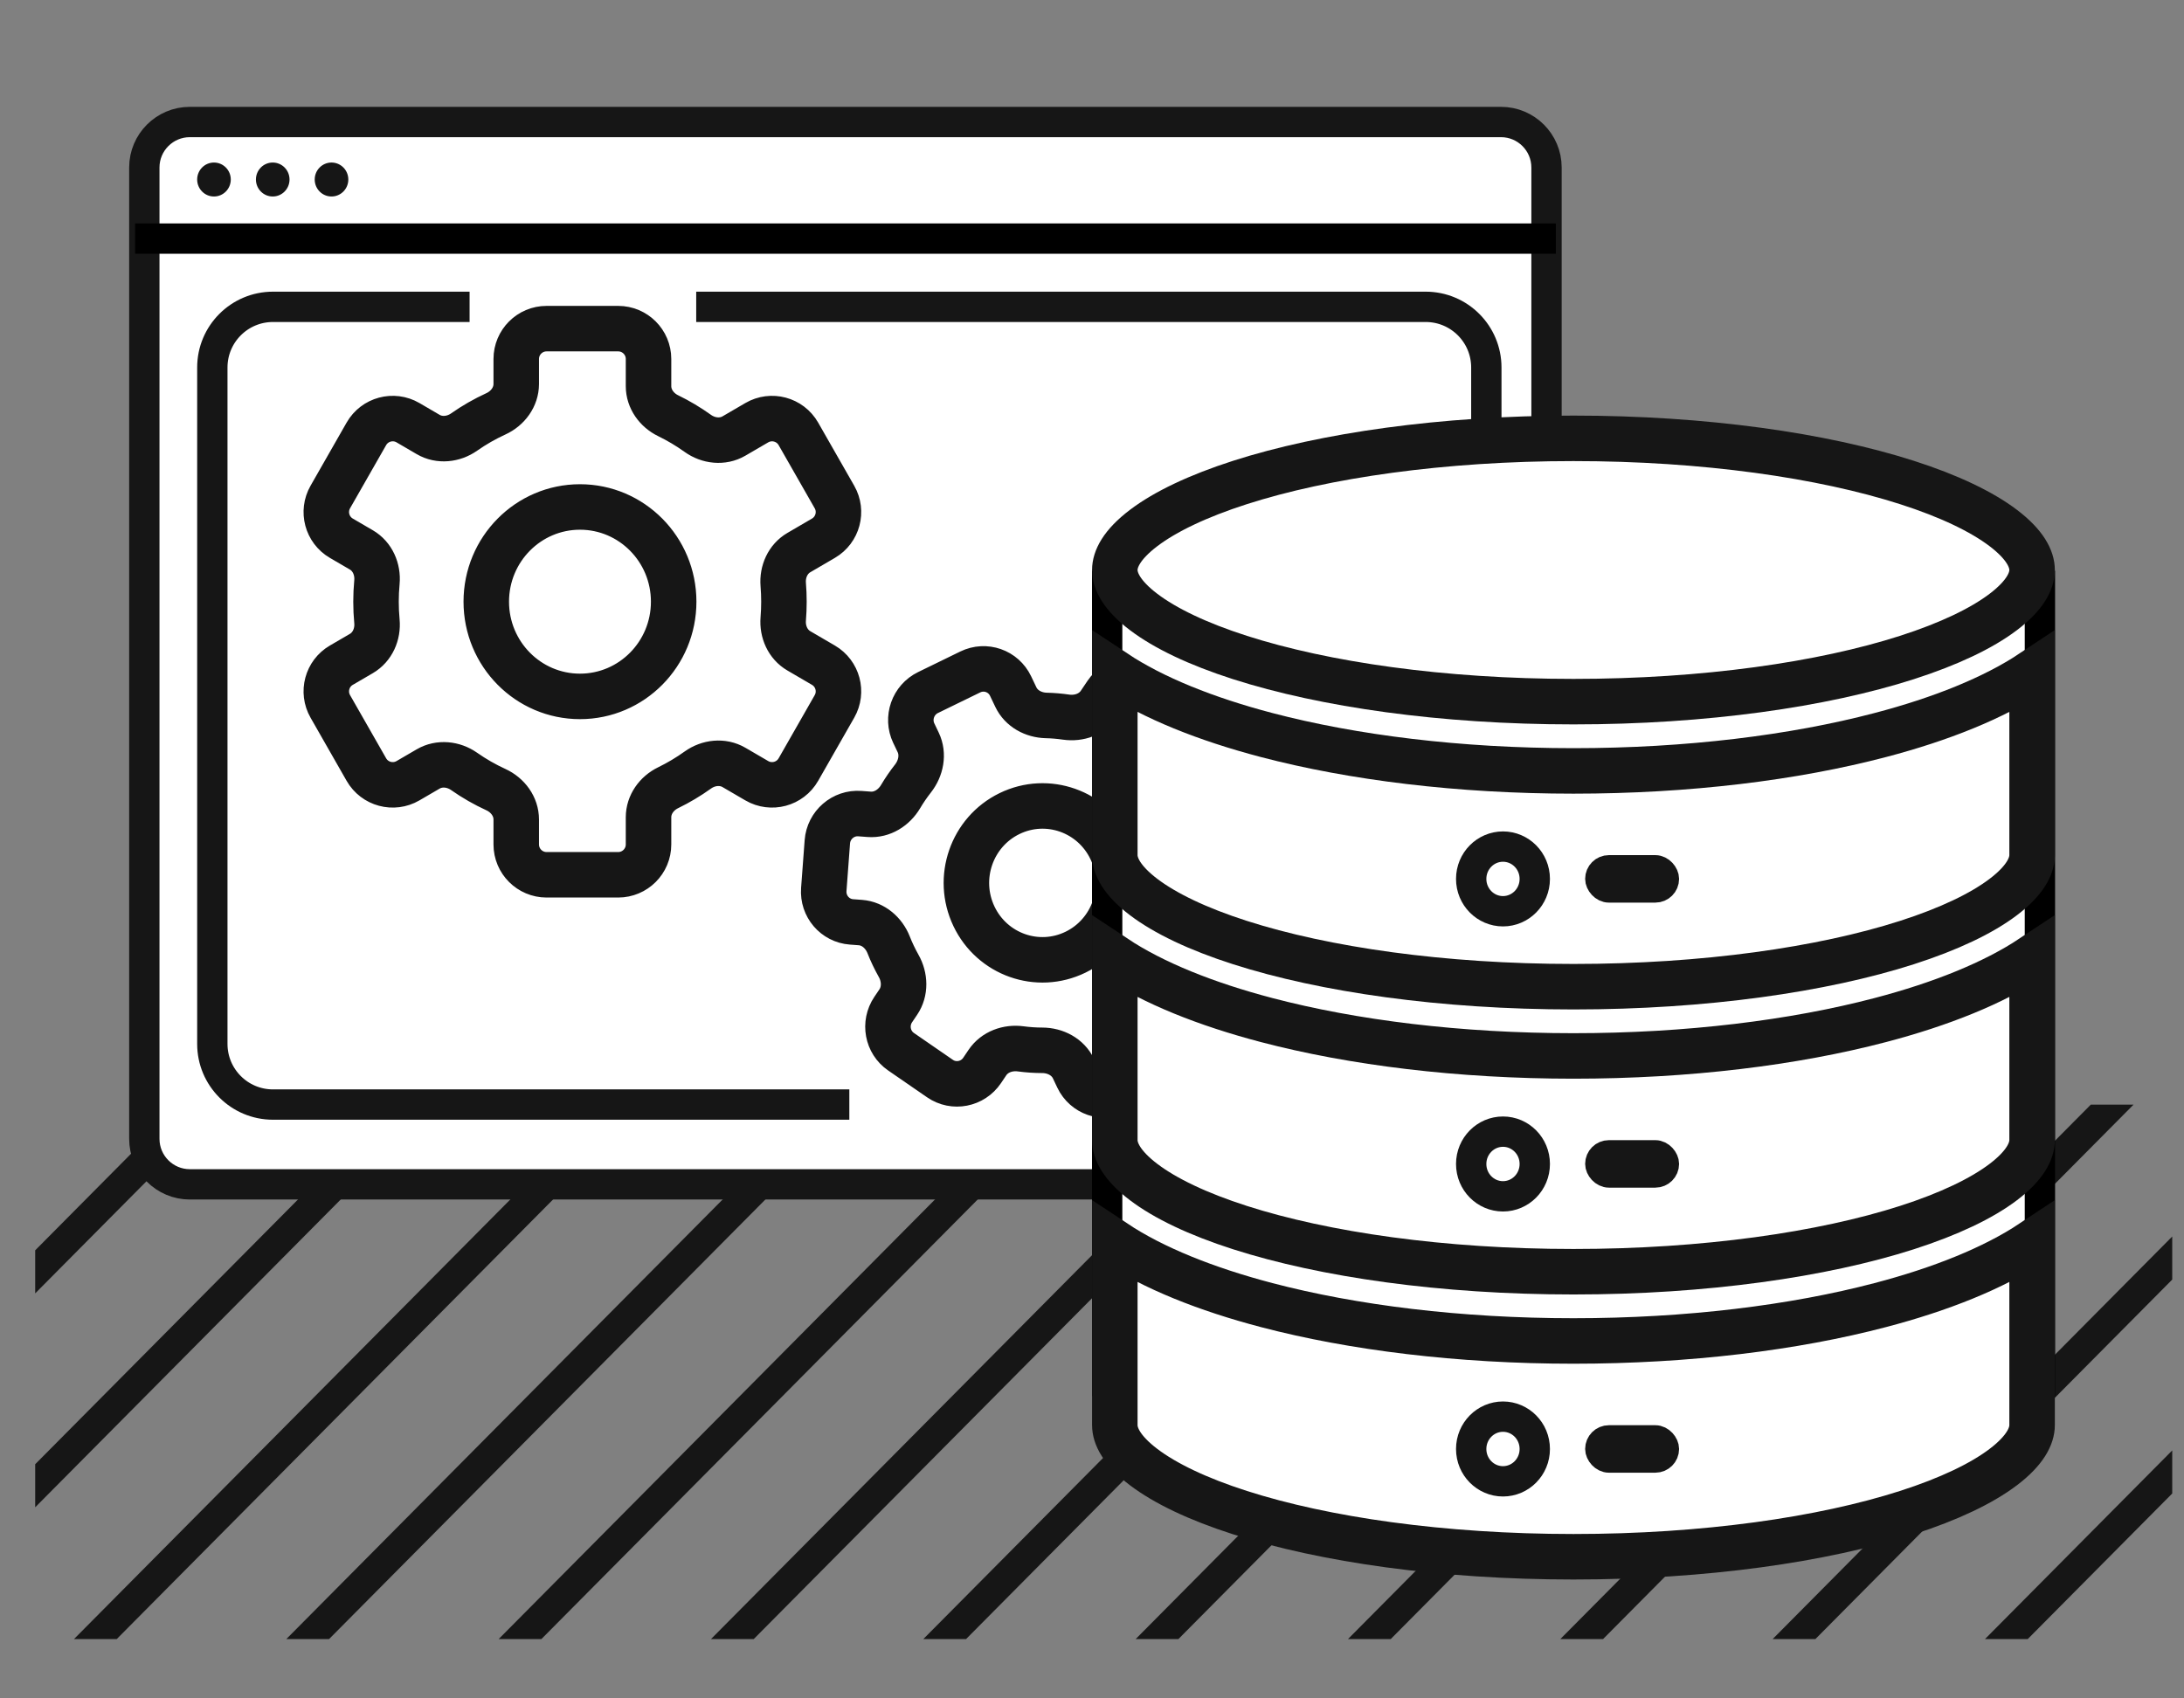
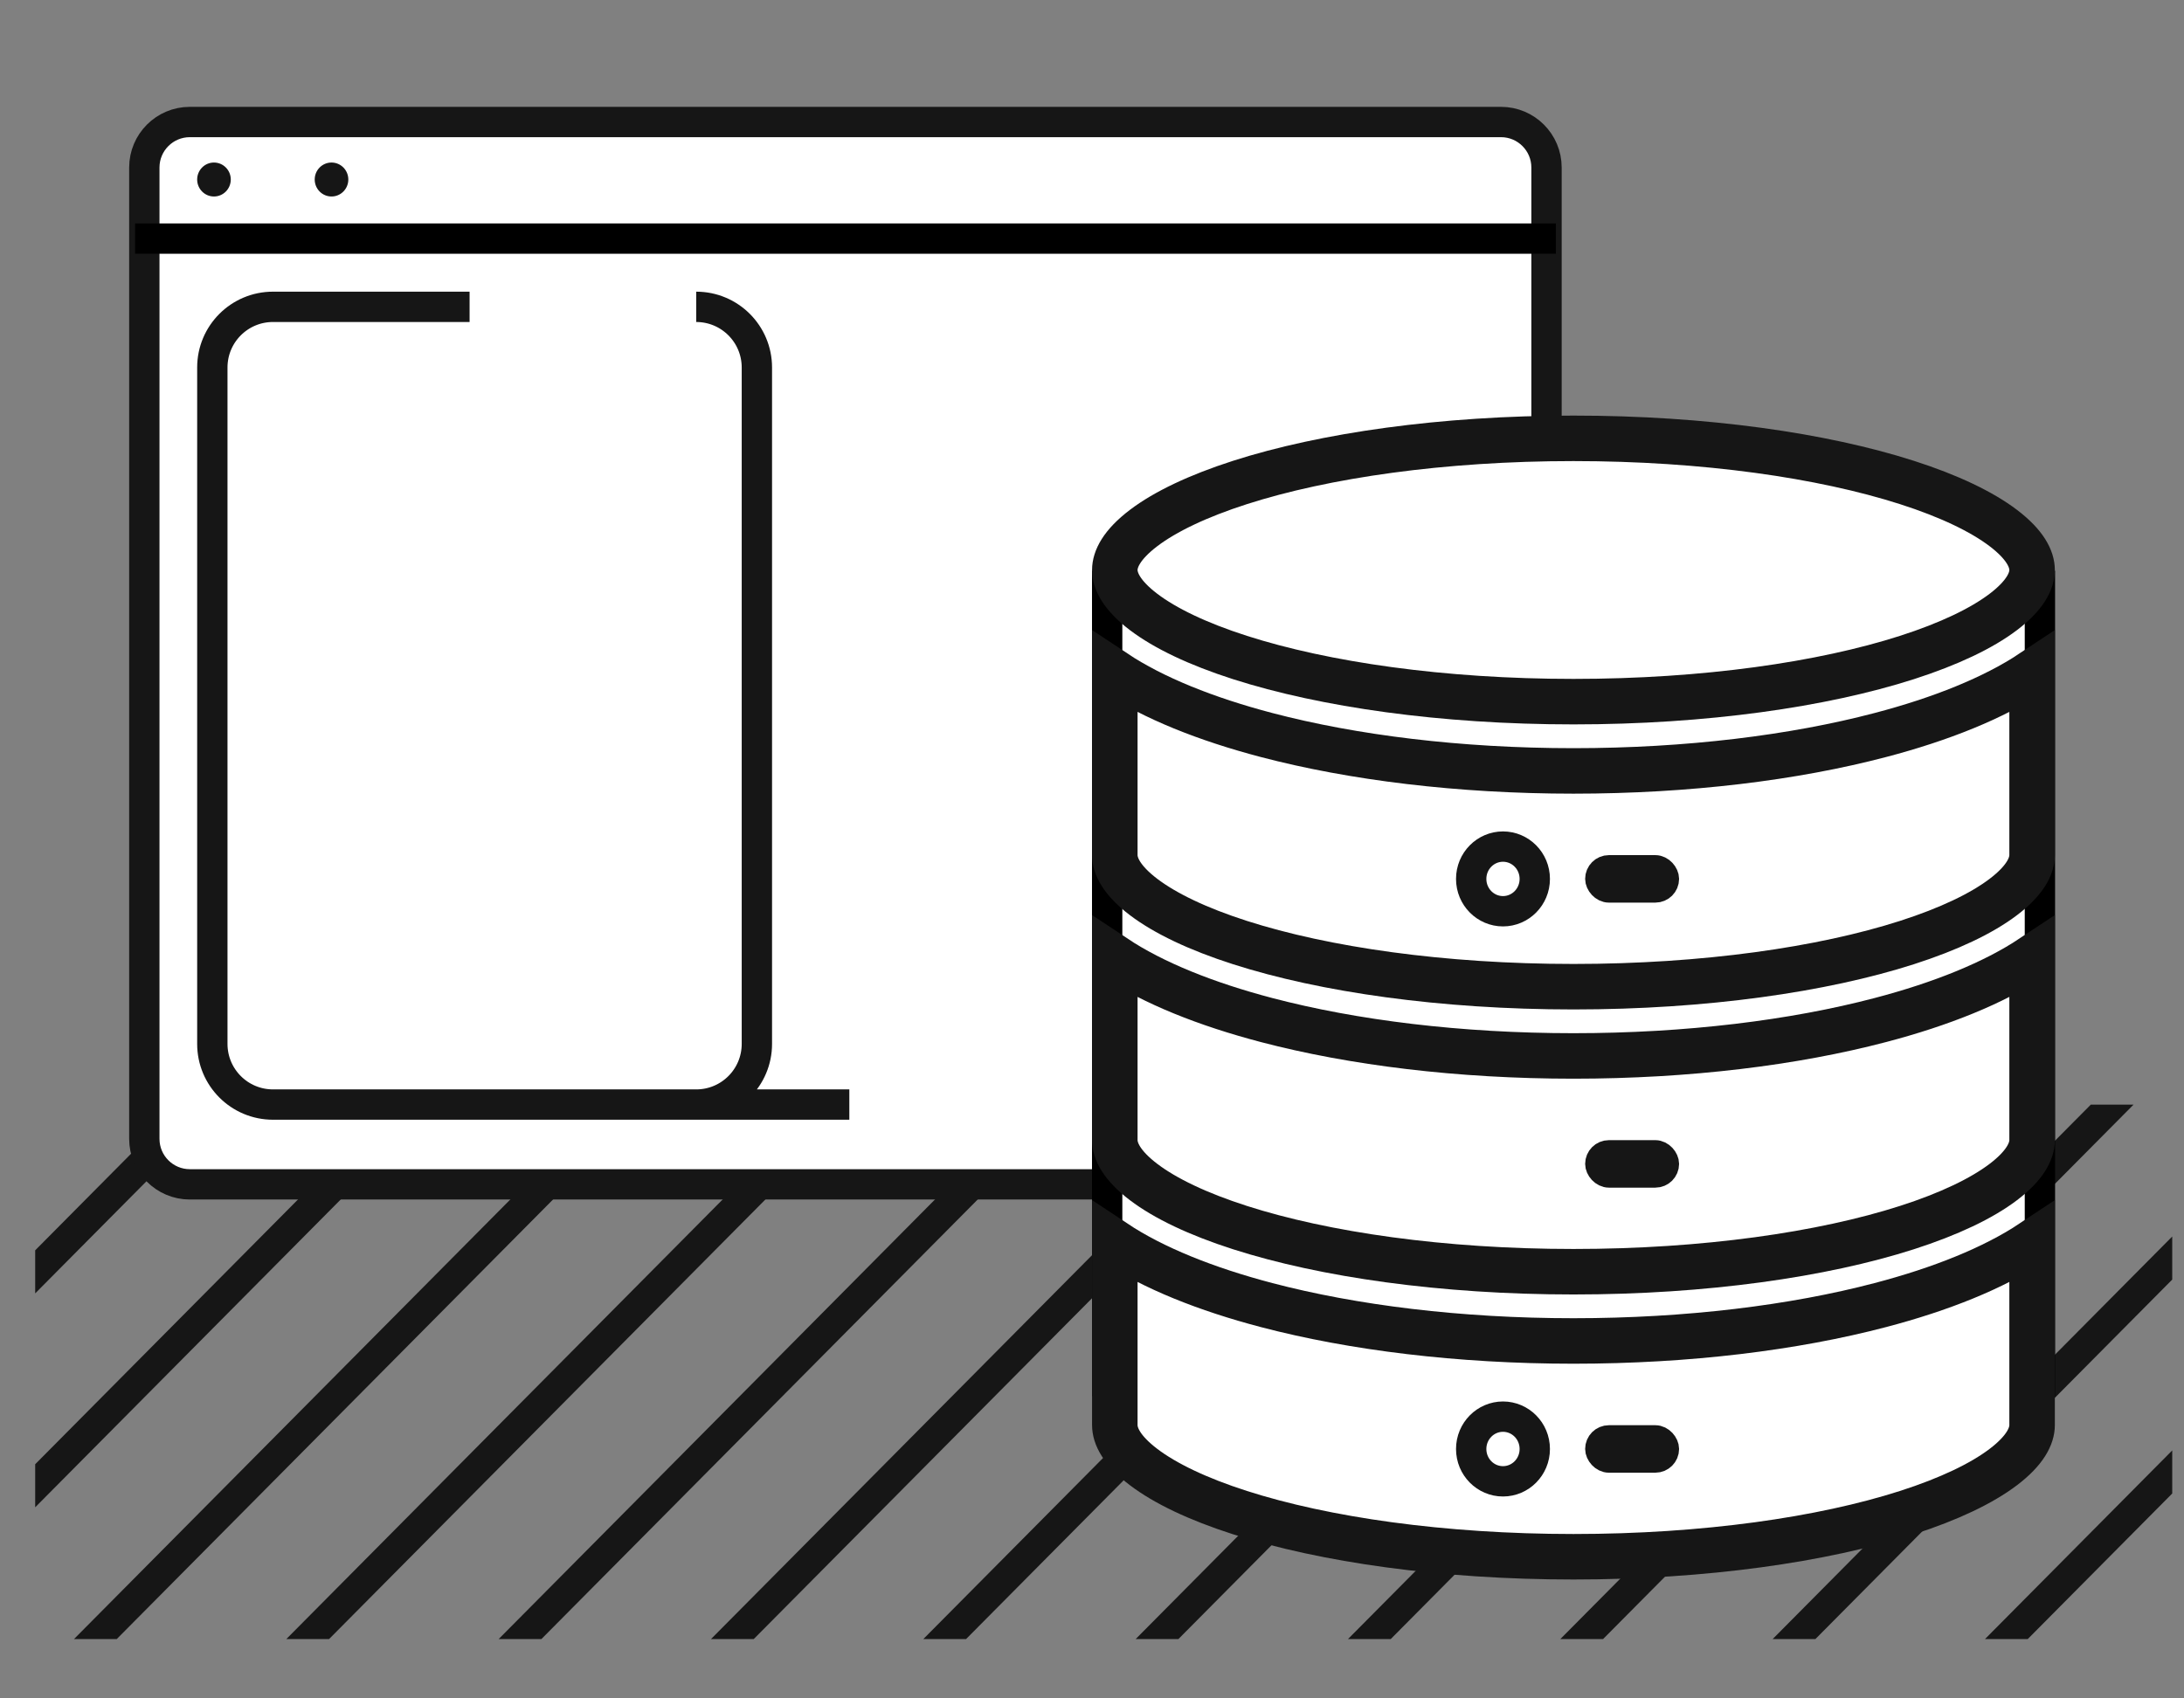
<svg xmlns="http://www.w3.org/2000/svg" width="72" height="56" fill="none">
  <rect width="100%" height="100%" fill="#808080" stroke="none" />
  <g clip-path="url(#a)" stroke="#161616">
    <path d="M14.387-20.766-116.613 111.234M21.387-20.766-109.613 111.234M28.387-20.766-102.613 111.234M35.387-20.766l-131 132M42.387-20.766l-131 132M49.387-20.766l-131 132M56.387-20.766l-131 132M63.387-20.766l-131 132M70.387-20.766l-131 132M77.387-20.766l-131 132M84.387-20.766l-131 132M91.387-20.766l-131 132M98.387-20.766l-131 132M105.387-20.766-25.613 111.234M112.387-20.766-18.613 111.234M119.387-20.766-11.613 111.234M126.387-20.766-4.613 111.234M133.387-20.766 2.387 111.234M140.387-20.766 9.387 111.234M147.387-20.766 16.387 111.234M154.387-20.766 23.387 111.234M161.387-20.766 30.387 111.234M168.387-20.766 37.387 111.234M175.387-20.766 44.387 111.234M182.387-20.766 51.387 111.234M189.387-20.766 58.387 111.234" />
  </g>
  <path d="M50.984 5.523V37.551c0 .828-.672 1.5-1.5 1.5H6.258c-.828 0-1.5-.672-1.5-1.5V5.523c0-.828.672-1.5 1.5-1.5H49.484c.828 0 1.5.672 1.5 1.5Z" fill="#fff" stroke="#161616" />
-   <path d="M15.481 10.117H9c-1.105 0-2 .895-2 2v22.303c0 1.105.895 2 2 2h19m-5.048-26.303H47c1.105 0 2 .895 2 2v22.303c0 1.105-.895 2-2 2h-5.269" stroke="#161616" />
+   <path d="M15.481 10.117H9c-1.105 0-2 .895-2 2v22.303c0 1.105.895 2 2 2h19m-5.048-26.303c1.105 0 2 .895 2 2v22.303c0 1.105-.895 2-2 2h-5.269" stroke="#161616" />
  <ellipse cx="7.054" cy="5.919" rx=".554" ry=".56" fill="#161616" />
-   <ellipse cx="8.991" cy="5.919" rx=".554" ry=".56" fill="#161616" />
  <ellipse cx="10.929" cy="5.919" rx=".554" ry=".56" fill="#161616" />
  <path d="M4.453 7.867H51.292" stroke="#000" />
-   <path fill-rule="evenodd" clip-rule="evenodd" d="M17.019 11.836c0-.552.448-1 1-1h2.361c.552 0 1 .448 1 1v.896c0 .421.268.791.647.975.342.166.668.361.975.581.352.253.821.306 1.195.088l.751-.438c.48-.28 1.097-.115 1.373.368l1.189 2.082c.272.476.109 1.083-.364 1.359l-.81.473c-.365.213-.549.631-.515 1.052.015.187.023.377.023.568 0 .191-.008.381-.023.568-.034.421.15.839.515 1.052l.81.473c.474.277.636.883.364 1.359l-1.189 2.082c-.276.483-.892.648-1.373.368l-.751-.438c-.374-.218-.843-.165-1.195.088-.307.22-.633.414-.975.581-.379.184-.647.554-.647.975v.896c0 .552-.448 1-1 1h-2.361c-.552 0-1-.448-1-1v-.822c0-.431-.279-.806-.671-.986-.368-.169-.719-.37-1.048-.601-.351-.246-.815-.296-1.185-.08l-.664.387c-.48.28-1.097.115-1.373-.368l-1.189-2.082c-.272-.476-.11-1.083.364-1.359l.66-.385c.368-.215.553-.64.513-1.065-.02-.211-.03-.426-.03-.643 0-.217.01-.431.03-.643.039-.425-.145-.85-.513-1.065l-.66-.385c-.474-.277-.636-.883-.364-1.359l1.189-2.082c.276-.483.892-.648 1.373-.368l.664.388c.37.216.834.166 1.185-.08.329-.231.68-.432 1.048-.601.392-.179.671-.555.671-.986v-.822Zm2.101 11.126c1.706 0 3.089-1.398 3.089-3.123 0-1.725-1.383-3.123-3.089-3.123-1.706 0-3.089 1.398-3.089 3.123 0 1.725 1.383 3.123 3.089 3.123ZM30.125 24.176c-.237-.499-.027-1.099.469-1.341l1.393-.679c.496-.242 1.091-.034 1.329.465l.173.363c.181.381.582.596 1.002.606.219.005.437.024.653.055.426.062.868-.092 1.111-.452l.218-.324c.311-.462.935-.582 1.389-.269l1.285.886c.451.311.566.932.257 1.39l-.247.366c-.237.352-.222.811-.018 1.182.052.094.101.191.148.289.047.099.091.198.131.297.16.392.505.691.925.722l.437.033c.546.041.955.519.914 1.07l-.117 1.569c-.041.555-.523.973-1.074.931l-.386-.029c-.429-.032-.824.222-1.042.597-.11.19-.232.374-.365.551-.255.339-.338.789-.157 1.17l.173.363c.237.499.027 1.099-.469 1.341l-1.393.679c-.496.242-1.091.034-1.329-.465l-.145-.306c-.185-.389-.599-.604-1.029-.605-.239-0-.477-.017-.712-.048-.422-.057-.858.098-1.098.454l-.173.257c-.311.462-.935.582-1.389.269l-1.285-.886c-.451-.311-.566-.932-.257-1.39l.167-.247c.24-.356.222-.821.012-1.193-.062-.111-.121-.224-.177-.341-.056-.117-.107-.234-.153-.352-.157-.398-.505-.702-.93-.735l-.295-.022c-.546-.041-.954-.519-.913-1.07l.117-1.569c.041-.555.523-.973 1.074-.931l.307.023c.425.032.816-.216 1.035-.586.122-.206.258-.404.406-.593.267-.34.359-.801.174-1.191l-.146-.306Zm5.331 7.22c1.248-.608 1.773-2.124 1.172-3.386-.601-1.262-2.1-1.792-3.348-1.184-1.248.608-1.773 2.124-1.172 3.386.601 1.262 2.1 1.792 3.348 1.184Z" fill="#fff" stroke="#161616" stroke-width="1.5" />
  <path d="M36.5 45.537V19.32h30.75v26.217H36.5Z" fill="#fff" stroke="#000" />
  <path d="M66.992 18.794c0 .362-.229.837-.95 1.384-.709.538-1.783 1.054-3.177 1.502-2.78.892-6.667 1.455-10.993 1.455-4.327 0-8.214-.564-10.993-1.455-1.394-.447-2.468-.964-3.177-1.502-.721-.547-.95-1.022-.95-1.384 0-.362.229-.837.95-1.384.709-.538 1.783-1.054 3.177-1.502 2.78-.892 6.667-1.455 10.993-1.455 4.327 0 8.214.564 10.993 1.455 1.394.447 2.468.964 3.177 1.502.721.547.95 1.022.95 1.384Z" fill="#fff" stroke="#161616" stroke-width="1.5" />
  <path d="M51.871 25.419c3.773 0 7.273-.436 10.116-1.183 1.998-.524 3.732-1.218 5.005-2.063v6.02c0 .362-.229.837-.95 1.384-.709.538-1.783 1.054-3.177 1.502-2.78.892-6.667 1.455-10.993 1.455-4.327 0-8.214-.564-10.993-1.455-1.394-.447-2.468-.964-3.177-1.502-.721-.547-.95-1.022-.95-1.384v-6.02c1.273.845 3.007 1.538 5.005 2.063 2.843.746 6.342 1.183 10.116 1.183Z" fill="#fff" stroke="#161616" stroke-width="1.5" />
  <path d="M51.871 34.817c3.773 0 7.273-.436 10.116-1.183 1.998-.524 3.732-1.218 5.005-2.063v6.02c0 .362-.229.837-.95 1.384-.709.538-1.783 1.054-3.177 1.502-2.78.892-6.667 1.455-10.993 1.455-4.327 0-8.214-.564-10.993-1.455-1.394-.447-2.468-.964-3.177-1.502-.721-.547-.95-1.022-.95-1.384v-6.02c1.273.845 3.007 1.538 5.005 2.063 2.843.746 6.342 1.183 10.116 1.183Z" fill="#fff" stroke="#161616" stroke-width="1.5" />
  <path d="M51.871 44.215c3.773 0 7.273-.436 10.116-1.183 1.998-.524 3.732-1.218 5.005-2.063v6.02c0 .362-.229.837-.95 1.384-.709.538-1.783 1.054-3.177 1.502-2.78.892-6.667 1.455-10.993 1.455-4.327 0-8.214-.564-10.993-1.455-1.394-.447-2.468-.964-3.177-1.502-.721-.547-.95-1.022-.95-1.384v-6.02c1.273.845 3.007 1.538 5.005 2.063 2.843.746 6.342 1.183 10.116 1.183Z" fill="#fff" stroke="#161616" stroke-width="1.5" />
  <path d="M50.597 28.98c0 .594-.475 1.066-1.048 1.066-.574 0-1.048-.472-1.048-1.066 0-.595.475-1.066 1.048-1.066.574 0 1.048.472 1.048 1.066Z" stroke="#161616" />
  <rect x="52.649" y="28.587" width="2.314" height=".783" rx=".392" stroke="#161616" stroke-width=".783" />
-   <path d="M50.597 38.379c0 .595-.475 1.067-1.048 1.067-.574 0-1.048-.472-1.048-1.067 0-.594.475-1.066 1.048-1.066.574 0 1.048.472 1.048 1.066Z" stroke="#161616" />
  <rect x="52.649" y="37.985" width="2.314" height=".783" rx=".392" stroke="#161616" stroke-width=".783" />
  <path d="M50.597 47.777c0 .594-.475 1.066-1.048 1.066-.574 0-1.048-.472-1.048-1.066 0-.595.475-1.067 1.048-1.067.574 0 1.048.472 1.048 1.067Z" stroke="#161616" />
  <rect x="52.649" y="47.384" width="2.314" height=".783" rx=".392" stroke="#161616" stroke-width=".783" />
  <defs>
    <clipPath id="a">
      <path fill="#fff" transform="translate(1.16 36.422)" d="M0 0h70.452v17.622H0z" />
    </clipPath>
  </defs>
</svg>